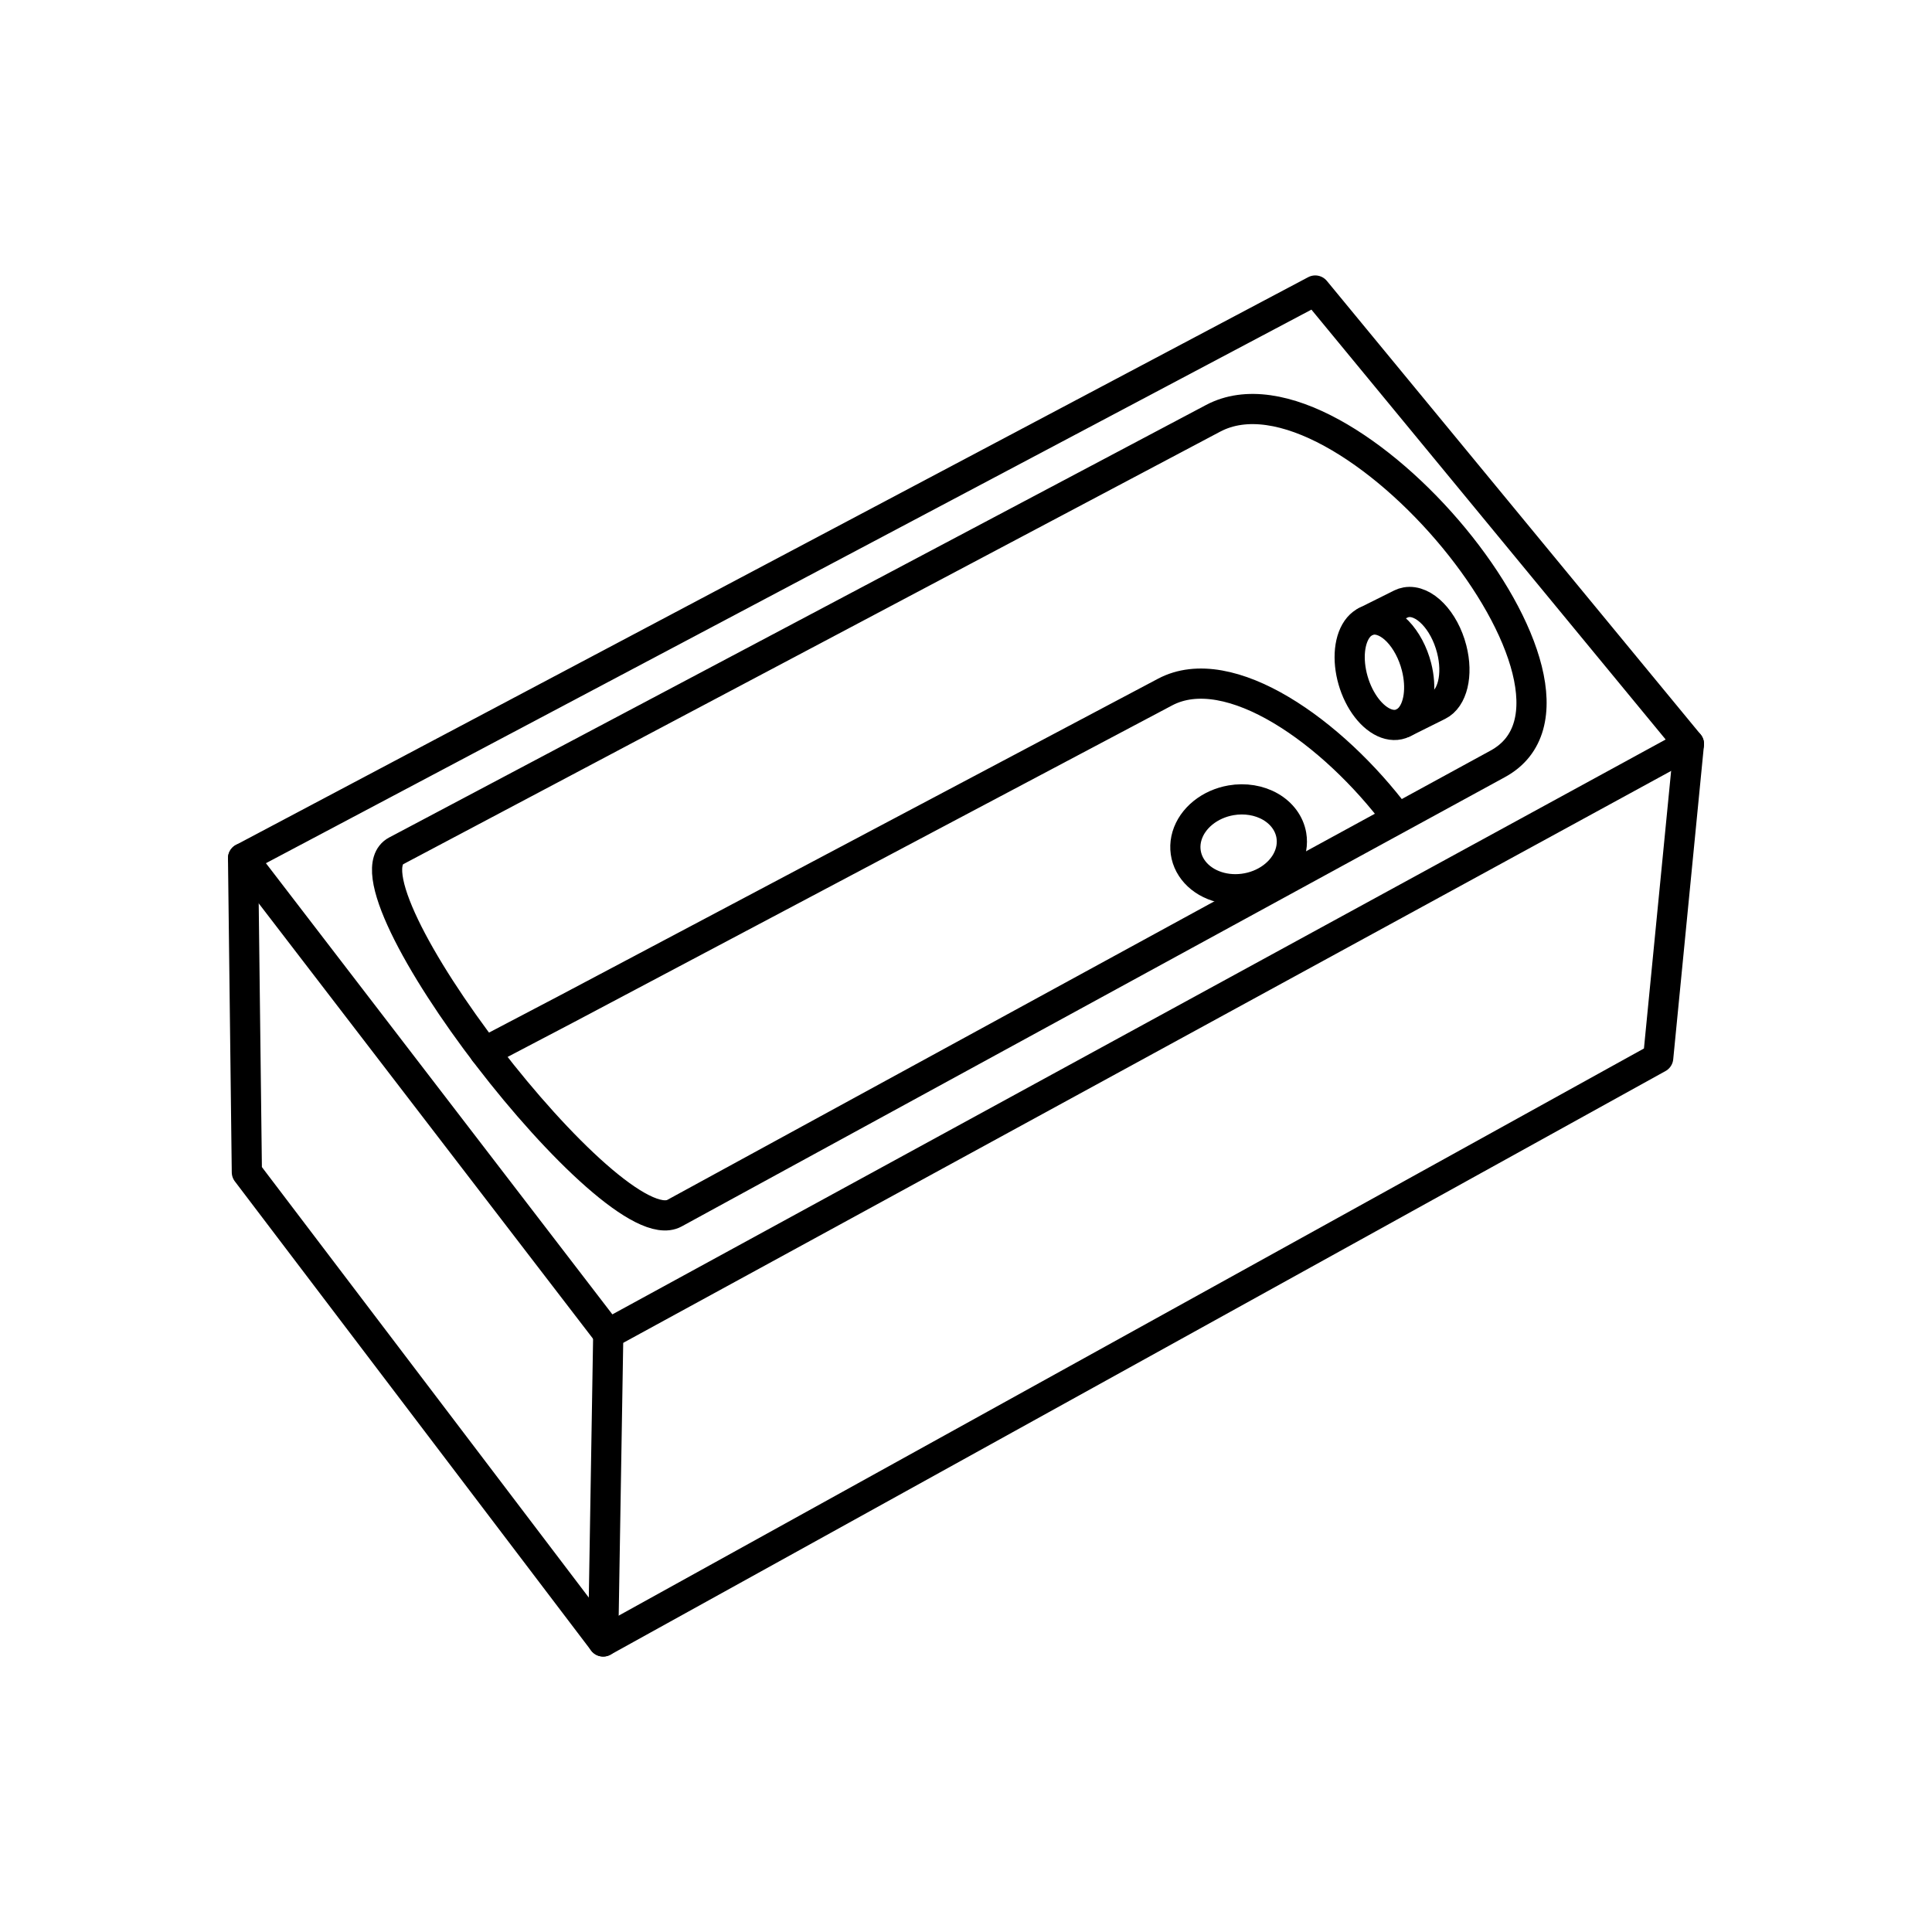
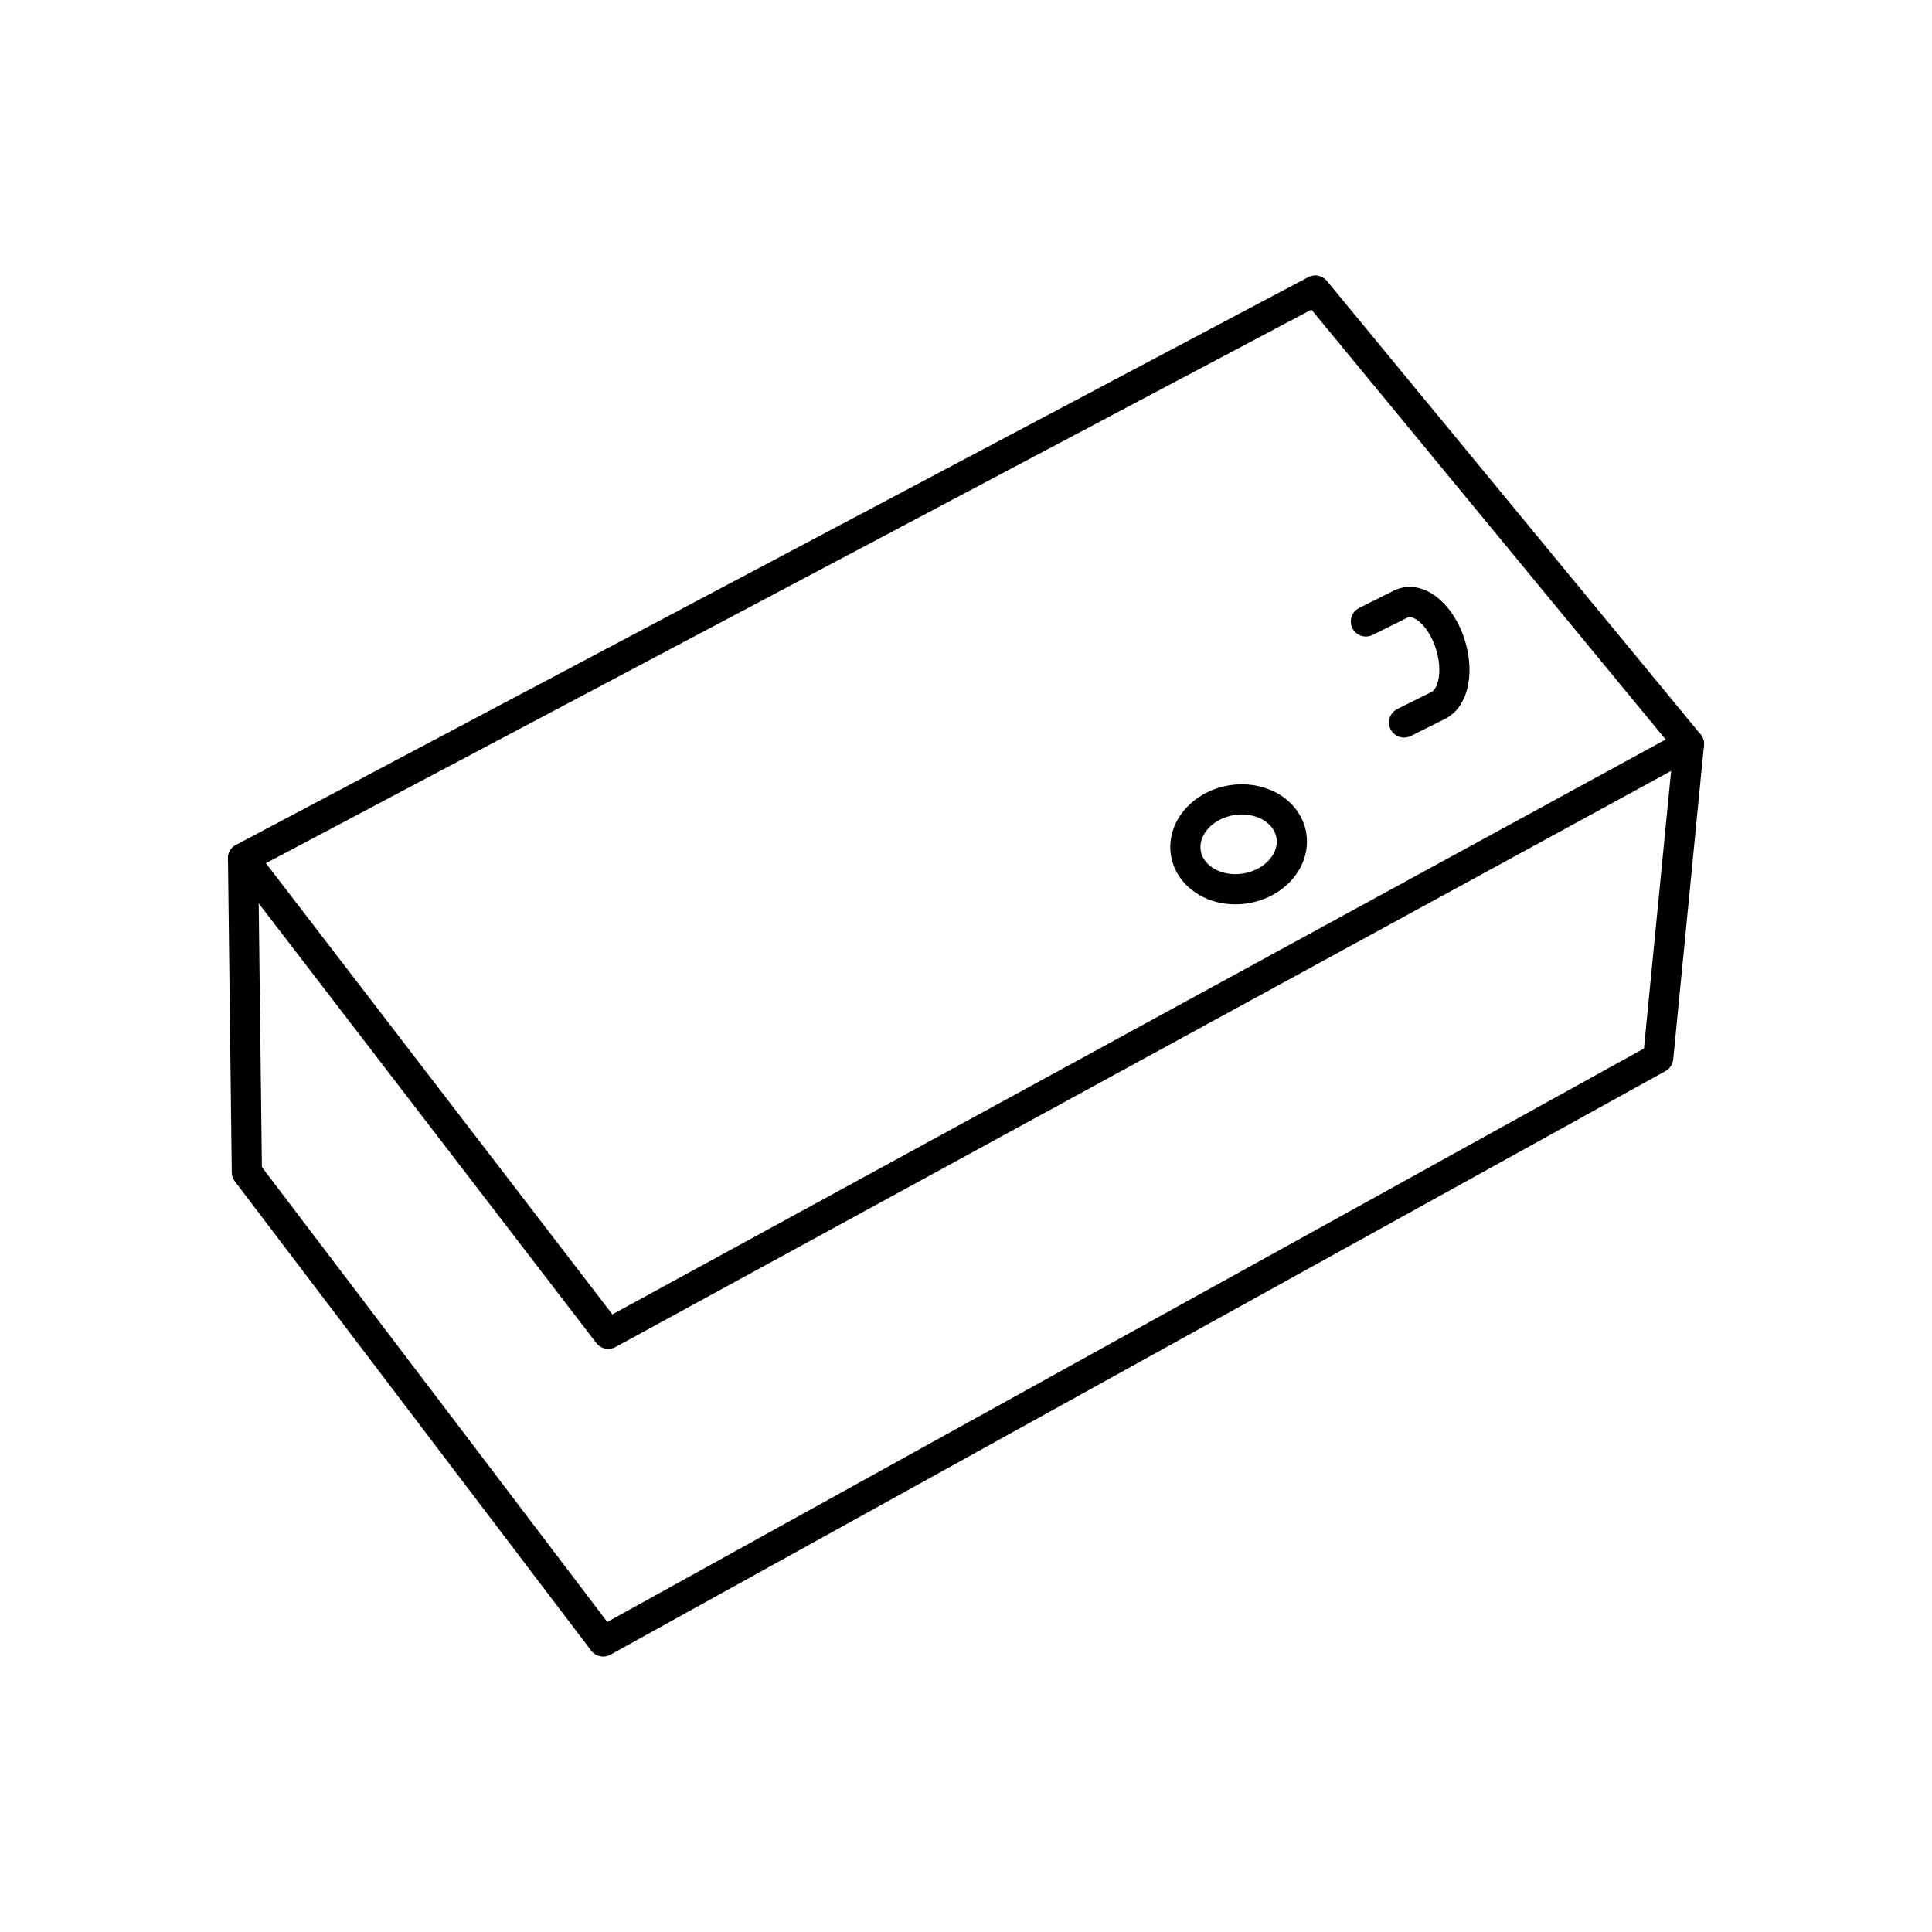
<svg xmlns="http://www.w3.org/2000/svg" width="128" height="128" viewBox="0 0 128 128" fill="none">
  <path fill-rule="evenodd" clip-rule="evenodd" d="M111.896 49.292L109.86 70.085L39.962 108.751L16.355 77.663L16.104 56.859L87.138 19.248L111.896 49.292Z" stroke="black" stroke-width="2" stroke-linecap="round" stroke-linejoin="round" />
  <path d="M16.104 56.859L40.299 88.368L111.896 49.292" stroke="black" stroke-width="2" stroke-linecap="round" stroke-linejoin="round" />
-   <path fill-rule="evenodd" clip-rule="evenodd" d="M99.234 50.605L44.685 80.376C40.589 82.612 22.09 58.573 26.25 56.37L80.371 27.715C89.108 23.089 107.912 45.869 99.234 50.605Z" stroke="black" stroke-width="2" stroke-linecap="round" stroke-linejoin="round" />
-   <path d="M92.568 54.184C88.314 48.495 81.44 43.601 77.189 45.851L37.581 66.823L32.108 69.693" stroke="black" stroke-width="2" stroke-linecap="round" stroke-linejoin="round" />
-   <path fill-rule="evenodd" clip-rule="evenodd" d="M90.833 41.065C91.396 40.968 92.03 41.24 92.596 41.823C93.161 42.406 93.611 43.25 93.847 44.171C94.023 44.858 94.071 45.551 93.984 46.163C93.896 46.774 93.679 47.276 93.358 47.606C93.037 47.936 92.627 48.079 92.181 48.016C91.734 47.953 91.271 47.687 90.849 47.253C90.428 46.819 90.067 46.235 89.812 45.575C89.558 44.916 89.421 44.21 89.419 43.548C89.417 42.885 89.551 42.296 89.802 41.854C90.054 41.412 90.412 41.137 90.833 41.065Z" stroke="black" stroke-width="2" stroke-linecap="round" stroke-linejoin="round" />
  <path fill-rule="evenodd" clip-rule="evenodd" d="M81.558 53.022C82.484 52.862 83.426 53.016 84.175 53.45C84.924 53.884 85.42 54.562 85.554 55.335C85.653 55.912 85.546 56.511 85.245 57.057C84.944 57.602 84.463 58.07 83.862 58.401C83.262 58.732 82.57 58.91 81.873 58.915C81.176 58.919 80.506 58.749 79.948 58.426C79.389 58.102 78.966 57.64 78.734 57.098C78.502 56.555 78.47 55.957 78.642 55.379C78.815 54.8 79.184 54.268 79.703 53.849C80.222 53.429 80.868 53.142 81.558 53.022Z" stroke="black" stroke-width="2" stroke-linecap="round" stroke-linejoin="round" />
-   <path d="M40.299 88.368L39.962 108.751" stroke="black" stroke-width="2" stroke-linecap="round" stroke-linejoin="round" />
  <path d="M93.023 47.866L95.299 46.732C96.224 46.276 96.619 44.721 96.179 43.008C95.688 41.089 94.338 39.699 93.165 39.901C93.038 39.923 92.919 39.963 92.807 40.019L92.803 40.02L92.798 40.023L90.495 41.172" stroke="black" stroke-width="2" stroke-linecap="round" stroke-linejoin="round" />
</svg>